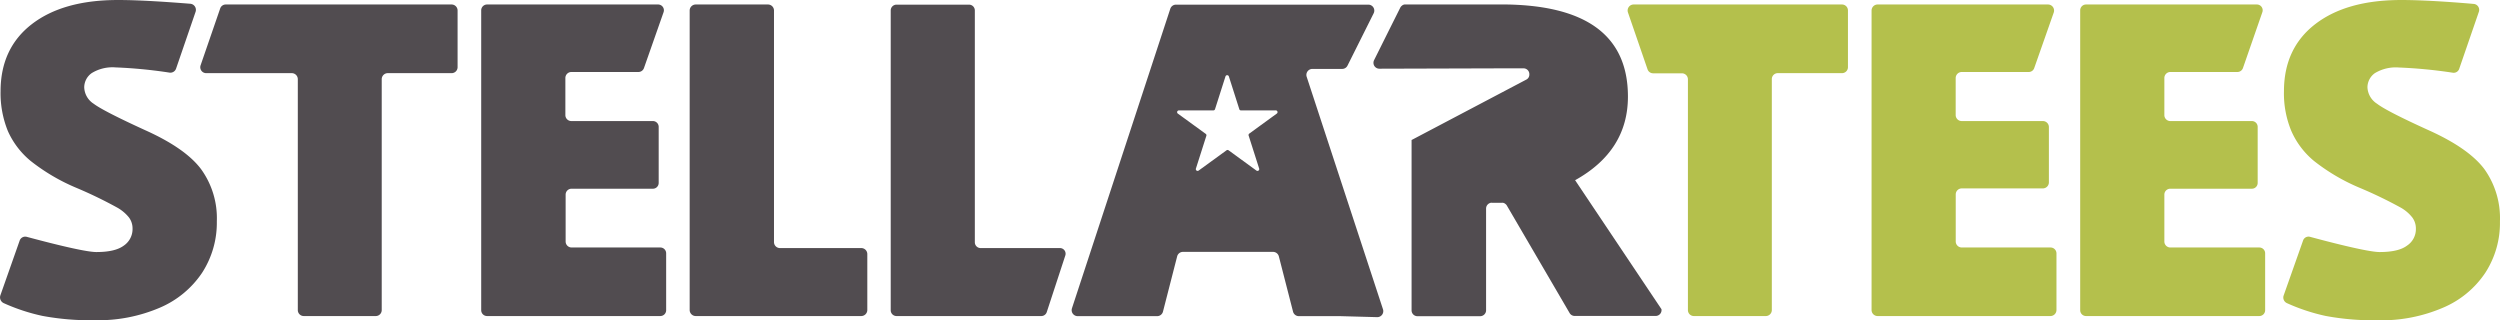
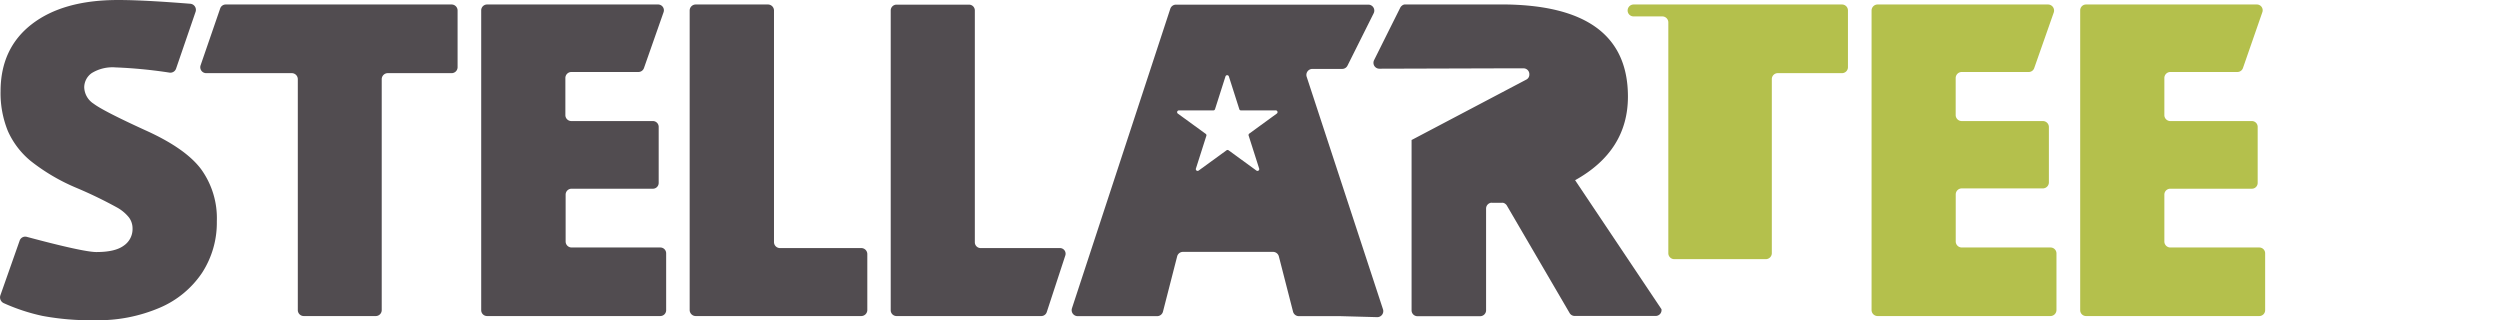
<svg xmlns="http://www.w3.org/2000/svg" viewBox="0 0 478.49 61.3">
  <defs>
    <style>.cls-1{fill:#514c50;}.cls-2{fill:#b4c04c;}</style>
  </defs>
  <title>Asset 2</title>
  <g id="Layer_2" data-name="Layer 2">
    <g id="Layer_1-2" data-name="Layer 1">
      <path class="cls-1" d="M301.47,34.49c6.75-3.75,10.11-9.1,10.11-16q0-17.65-24.3-17.64H268.87a1,1,0,0,0-.56.25,1.05,1.05,0,0,0-.3.36l-2.1,4.2L263,11.5a1.13,1.13,0,0,0,1,1.65l23.63-.07h.43l3.52,0a1.11,1.11,0,0,1,1.13,1.17,1.06,1.06,0,0,1-.61,1l-21.8,11.48-.13.06v32.6a1.12,1.12,0,0,0,1.13,1.13h12a1.14,1.14,0,0,0,1-.61,1.06,1.06,0,0,0,.13-.52V39.91a1.13,1.13,0,0,1,.91-1.1.53.53,0,0,1,.22,0h1.88a.27.27,0,0,1,.15,0,.83.83,0,0,1,.48.18,1.07,1.07,0,0,1,.34.36l12,20.55a1.12,1.12,0,0,0,1,.57h15.49A1.12,1.12,0,0,0,318,59.18Z" />
      <path class="cls-1" d="M264.69,59.17l-14.6-44.48a1.15,1.15,0,0,1,1.09-1.5l5.73,0a1.13,1.13,0,0,0,1-.64l5-10a1.14,1.14,0,0,0-1-1.66H225.08a1.14,1.14,0,0,0-1.09.79L205.17,59a1.15,1.15,0,0,0,1.09,1.51h15.22a1.15,1.15,0,0,0,1.11-.87l2.71-10.56a1.14,1.14,0,0,1,1.11-.87h17.25a1.15,1.15,0,0,1,1.11.87l2.71,10.56a1.15,1.15,0,0,0,1.11.87h8l6.95.19A1.15,1.15,0,0,0,264.69,59.17ZM244.41,21.71l-5.33,3.88A.35.35,0,0,0,239,26l2,6.27a.34.34,0,0,1-.52.38l-5.33-3.88a.33.33,0,0,0-.4,0l-5.34,3.88a.34.34,0,0,1-.52-.38l2-6.27a.33.33,0,0,0-.12-.38l-5.34-3.88a.34.34,0,0,1,.2-.61h6.6a.34.34,0,0,0,.32-.23l2-6.27a.34.34,0,0,1,.65,0l2,6.27a.32.32,0,0,0,.32.23h6.59A.34.34,0,0,1,244.41,21.71Z" />
      <path class="cls-1" d="M38.48,32.37q-3-4-10.71-7.46-8-3.66-9.85-5.06a3.88,3.88,0,0,1-1.8-3.14A3.36,3.36,0,0,1,17.54,14,7.59,7.59,0,0,1,22.1,12.9a91.12,91.12,0,0,1,10.35,1,1.15,1.15,0,0,0,1.24-.74L37.44,2.24a1.17,1.17,0,0,0-1-1.52C33.64.5,27.27,0,22.6,0Q12.1,0,6.11,4.61t-6,12.85a19.25,19.25,0,0,0,1.4,7.63,15.66,15.66,0,0,0,4.34,5.7,37.37,37.37,0,0,0,8.74,5.15,82.33,82.33,0,0,1,7.93,3.84,7.71,7.71,0,0,1,2.17,1.85,3.52,3.52,0,0,1,.68,2.14A3.83,3.83,0,0,1,23.71,47c-1.13.84-2.87,1.24-5.27,1.24S8,46.1,5.12,45.33a1.13,1.13,0,0,0-1.36.73L.06,56.56A1.22,1.22,0,0,0,.67,58a36.65,36.65,0,0,0,7.45,2.46,50,50,0,0,0,10,.83,30,30,0,0,0,12.45-2.39,18.44,18.44,0,0,0,8.11-6.69,17.62,17.62,0,0,0,2.82-9.85A16,16,0,0,0,38.48,32.37Z" />
      <path class="cls-1" d="M86.45.86H43.2a1.12,1.12,0,0,0-1.06.77L38.39,12.51A1.13,1.13,0,0,0,39.45,14H55.8A1.16,1.16,0,0,1,57,15.18V59.36a1.14,1.14,0,0,0,1.13,1.13H71.93a1.14,1.14,0,0,0,1.13-1.13V15.18A1.16,1.16,0,0,1,74.21,14H86.45a1.14,1.14,0,0,0,1.13-1.13V2A1.15,1.15,0,0,0,86.45.86Z" />
      <path class="cls-1" d="M126.39,47.37h-17a1.15,1.15,0,0,1-1.13-1.13v-9a1.13,1.13,0,0,1,1.13-1.12h15.6A1.11,1.11,0,0,0,126.07,35V24.28a1.11,1.11,0,0,0-1.1-1.11H109.34a1.14,1.14,0,0,1-1.13-1.12V14.91a1.15,1.15,0,0,1,1.13-1.13h12.85a1.13,1.13,0,0,0,1.06-.75L127,2.35A1.11,1.11,0,0,0,125.91.86H93.23A1.12,1.12,0,0,0,92.1,2V59.36a1.12,1.12,0,0,0,1.13,1.13h33.14a1.12,1.12,0,0,0,1.13-1.13V48.47A1.11,1.11,0,0,0,126.39,47.37Z" />
-       <path class="cls-2" d="M475.5,32.37q-3-4-10.7-7.46c-5.38-2.44-8.65-4.13-9.85-5.06a3.92,3.92,0,0,1-1.83-3.14A3.36,3.36,0,0,1,454.54,14a7.74,7.74,0,0,1,4.59-1.08,91.85,91.85,0,0,1,10.34,1,1.11,1.11,0,0,0,1.22-.77l3.75-10.88a1.14,1.14,0,0,0-1-1.52C470.65.5,464.28,0,459.6,0q-10.47,0-16.46,4.61t-6,12.85a18.72,18.72,0,0,0,1.42,7.63,15.57,15.57,0,0,0,4.31,5.7,37.47,37.47,0,0,0,8.75,5.15,82.41,82.41,0,0,1,7.95,3.84,7.53,7.53,0,0,1,2.14,1.85,3.52,3.52,0,0,1,.68,2.14A3.76,3.76,0,0,1,460.71,47c-1.11.84-2.87,1.24-5.26,1.24S445,46.1,442.14,45.33a1.1,1.1,0,0,0-1.35.73l-3.71,10.5a1.18,1.18,0,0,0,.61,1.45,36.69,36.69,0,0,0,7.43,2.46,50.43,50.43,0,0,0,10,.83,29.85,29.85,0,0,0,12.42-2.39,18.27,18.27,0,0,0,8.13-6.69,17.53,17.53,0,0,0,2.81-9.85A16.16,16.16,0,0,0,475.5,32.37Z" />
-       <path class="cls-2" d="M352.54.86H312.67a1.15,1.15,0,0,0-1.09,1.51l3.75,10.89a1.13,1.13,0,0,0,1.07.77h5.51a1.15,1.15,0,0,1,1.15,1.13v44.2a1.14,1.14,0,0,0,1.13,1.13H338a1.15,1.15,0,0,0,1.12-1.13V15.16A1.14,1.14,0,0,1,340.29,14h12.25a1.14,1.14,0,0,0,1.15-1.13V2A1.14,1.14,0,0,0,352.54.86Z" />
+       <path class="cls-2" d="M352.54.86H312.67a1.15,1.15,0,0,0-1.09,1.51a1.13,1.13,0,0,0,1.07.77h5.51a1.15,1.15,0,0,1,1.15,1.13v44.2a1.14,1.14,0,0,0,1.13,1.13H338a1.15,1.15,0,0,0,1.12-1.13V15.16A1.14,1.14,0,0,1,340.29,14h12.25a1.14,1.14,0,0,0,1.15-1.13V2A1.14,1.14,0,0,0,352.54.86Z" />
      <path class="cls-2" d="M392.47,47.37h-17a1.16,1.16,0,0,1-1.15-1.16v-9a1.15,1.15,0,0,1,1.15-1.15H391a1.16,1.16,0,0,0,1.15-1.16V24.33A1.15,1.15,0,0,0,391,23.17H375.46A1.15,1.15,0,0,1,374.31,22V14.93a1.16,1.16,0,0,1,1.15-1.15h12.81a1.11,1.11,0,0,0,1.08-.77l3.73-10.62A1.16,1.16,0,0,0,392,.86H359.36A1.16,1.16,0,0,0,358.21,2V59.34a1.16,1.16,0,0,0,1.15,1.15h33.09a1.16,1.16,0,0,0,1.15-1.15l0-10.84A1.13,1.13,0,0,0,392.47,47.37Z" />
      <path class="cls-2" d="M432.43,47.37H415.38a1.15,1.15,0,0,1-1.13-1.13v-9a1.13,1.13,0,0,1,1.13-1.12H431A1.11,1.11,0,0,0,432.11,35V24.28a1.11,1.11,0,0,0-1.1-1.11H415.38a1.14,1.14,0,0,1-1.13-1.12V14.91a1.15,1.15,0,0,1,1.13-1.13h12.85a1.13,1.13,0,0,0,1.06-.75L433,2.35a1.11,1.11,0,0,0-1-1.49H399.27A1.12,1.12,0,0,0,398.14,2V59.36a1.12,1.12,0,0,0,1.13,1.13h33.14a1.12,1.12,0,0,0,1.13-1.13V48.47A1.11,1.11,0,0,0,432.43,47.37Z" />
      <path class="cls-1" d="M202.89,47.48h-15.2a1.11,1.11,0,0,1-1.11-1.11V2a1.11,1.11,0,0,0-1.1-1.11H171.59A1.11,1.11,0,0,0,170.48,2V59.38a1.11,1.11,0,0,0,1.11,1.11h27.76a1.1,1.1,0,0,0,1-.77l3.54-10.8A1.08,1.08,0,0,0,202.89,47.48Z" />
      <path class="cls-1" d="M164.81,47.48H149.27a1.14,1.14,0,0,1-1.13-1.15V2A1.16,1.16,0,0,0,147,.86H133.17A1.16,1.16,0,0,0,132,2V59.34a1.16,1.16,0,0,0,1.16,1.15h31.64A1.16,1.16,0,0,0,166,59.34V48.61A1.15,1.15,0,0,0,164.81,47.48Z" />
    </g>
  </g>
</svg>